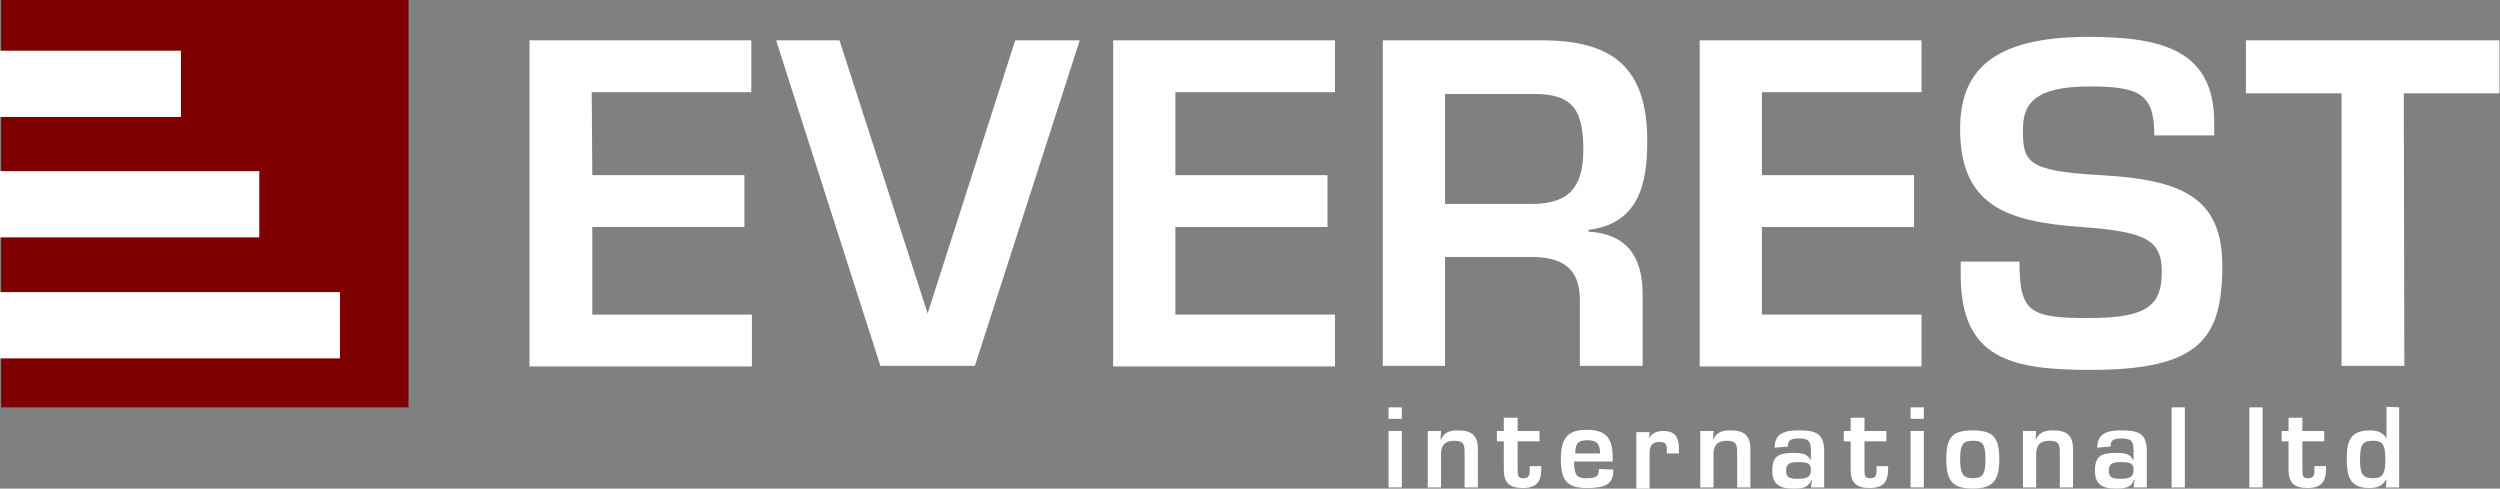
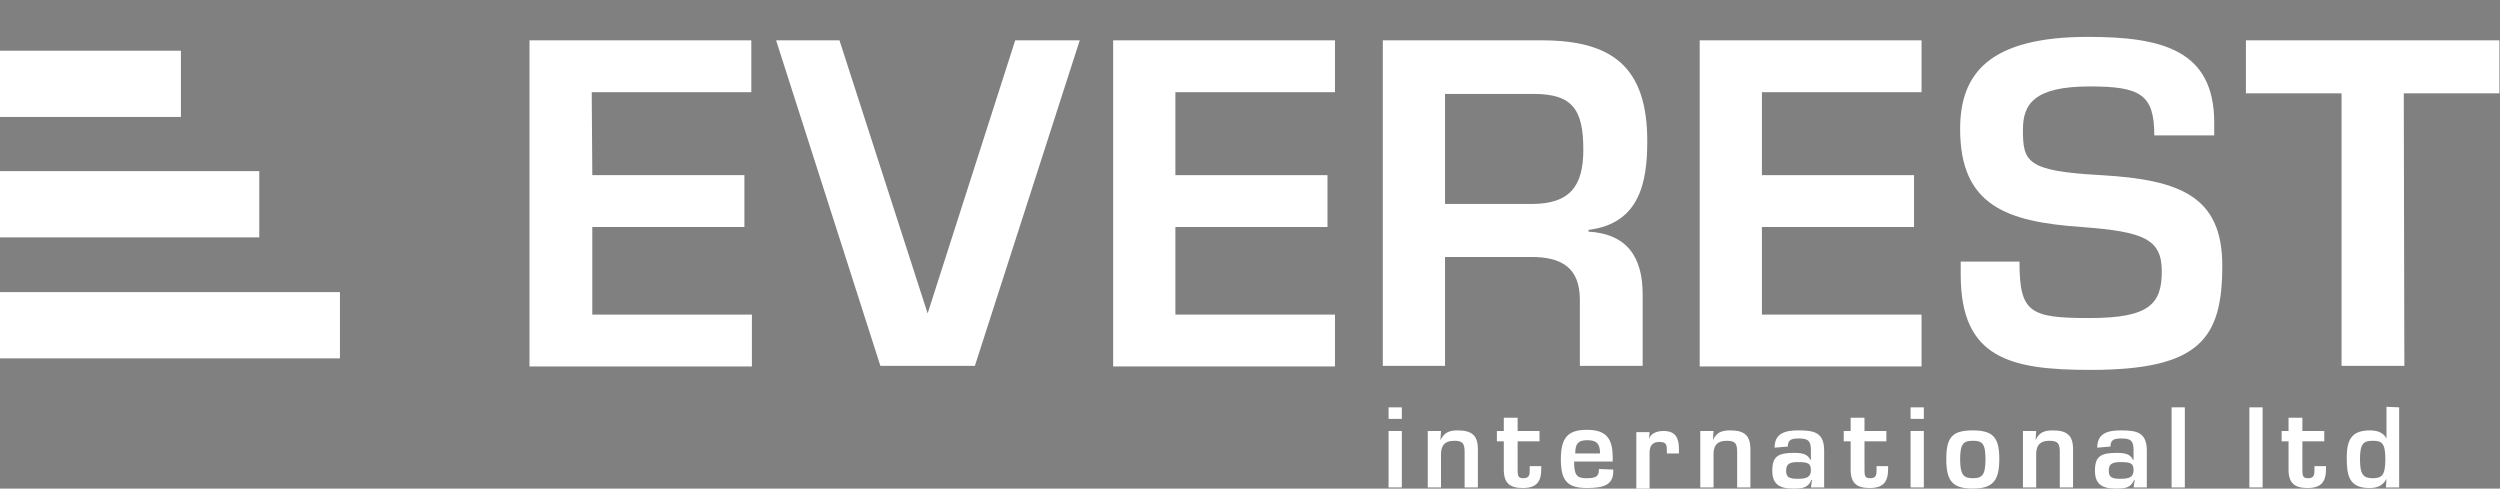
<svg xmlns="http://www.w3.org/2000/svg" id="_Слой_2" x="0px" y="0px" viewBox="0 0 433.9 84.8" style="enable-background:new 0 0 433.9 84.8;" xml:space="preserve">
  <rect x="0" y="0" width="433.9" height="84.8" fill="#808080" stroke="none" />
  <style type="text/css"> .st0{fill:#FFFFFF;} .st1{fill:#7F0000;} </style>
  <g id="_Слой_1-2">
    <g>
      <path class="st0" d="M102.8,30.4h26.4v9h-26.4v15.2h27.7v9H91.9V7h38.5v9h-27.7L102.8,30.4L102.8,30.4z" />
      <path class="st0" d="M145.7,7L161,54.4L176.2,7h11.2l-18.2,56.5h-16.4L134.7,7L145.7,7L145.7,7z" />
      <path class="st0" d="M204,30.4h26.4v9H204v15.2h27.7v9h-38.5V7h38.5v9H204V30.4L204,30.4z" />
      <path class="st0" d="M250.8,63.5H240V7h27.6c12.3,0,18.3,4.7,18.3,17.5c0,7.3-1.4,14.3-10.2,15.4v0.3c6.6,0.4,9.4,4.3,9.4,10.9 v12.4h-10.9V52c0-5.7-3.4-7.4-8.4-7.4h-15L250.8,63.5L250.8,63.5z M250.8,35.4h15c6.6,0,9-3,9-9.4c0-6.9-1.8-9.7-8.6-9.7h-15.4 L250.8,35.4L250.8,35.4z" />
      <path class="st0" d="M305.8,30.4h26.4v9h-26.4v15.2h27.7v9h-38.5V7h38.5v9h-27.7V30.4L305.8,30.4z" />
      <path class="st0" d="M350.5,45.4c0,8.9,1.8,9.8,12.2,9.8s12.5-2.5,12.5-8.1s-3.1-6.9-13.9-7.7c-13-0.9-21.1-3.7-21.1-17 c0-9.6,5-16,22.2-16c12.9,0,21.9,2.3,21.9,14.9v2.2h-10.4c0-7.1-2.4-8.5-11.2-8.5c-9.7,0-11.6,3.1-11.6,7.5 c0,5.6,0.6,7.2,13.6,7.9c13.6,0.8,21,3.6,21,15.7c0,12.7-3.9,18.1-22.9,18.1c-13.9,0-22.5-2-22.5-16.5v-2.3L350.5,45.4L350.5,45.4 z" />
      <path class="st0" d="M417.3,63.5h-10.9V16.2h-16.6V7h44v9.2h-16.6L417.3,63.5L417.3,63.5z" />
    </g>
    <g>
      <path class="st0" d="M243.4,72.7H241v-2h2.3V72.7z M243.4,84.6H241v-9.8h2.3V84.6z" />
      <path class="st0" d="M250,76.4L250,76.4c0.7-1.4,1.6-1.7,3-1.7c2.5,0,3.5,0.9,3.5,3.3v6.6h-2.3v-6.1c0-1.5-0.3-2-1.8-2 c-1.8,0-2.3,1-2.3,2.3v5.8h-2.3v-9.8h2.3L250,76.4L250,76.4z" />
      <path class="st0" d="M263.4,72.5v2.3h3.8v1.8h-3.8v5c0,1,0.1,1.4,1,1.4c1.1,0,1.1-0.7,1.1-1.6v-0.5h2v0.5c0,2.2-0.8,3.3-3.2,3.3 c-2.2,0-3.3-0.8-3.3-3.2v-4.9h-1.2v-1.8h1.2v-2.3L263.4,72.5L263.4,72.5z" />
      <path class="st0" d="M280,81.5v0.3c0,2.5-1.9,2.9-4.6,2.9c-3.4,0-4.5-1.3-4.5-5s1.2-5.1,4.5-5.1s4.5,1.4,4.5,4.8v0.7h-6.7 c0,2.4,0.5,2.9,2.1,2.9c1.5,0,2.2-0.2,2.2-1.4v-0.2L280,81.5L280,81.5z M275.5,76.4c-1.6,0-2.1,0.6-2.1,2.3h4.3 C277.7,77,277.1,76.4,275.5,76.4L275.5,76.4z" />
      <path class="st0" d="M286.2,76.2L286.2,76.2c0.3-1,1.4-1.4,2.5-1.4c2.2,0,2.7,1.3,2.7,3.2v0.7h-2.1v-0.4c0-1,0-1.6-1.3-1.6 s-1.7,0.8-1.7,1.9v6.2h-2.3v-9.8h2.3L286.2,76.2L286.2,76.2z" />
      <path class="st0" d="M297.3,76.4L297.3,76.4c0.6-1.4,1.6-1.7,3-1.7c2.5,0,3.5,0.9,3.5,3.3v6.6h-2.3v-6.1c0-1.5-0.3-2-1.8-2 c-1.8,0-2.3,1-2.3,2.3v5.8h-2.3v-9.8h2.3L297.3,76.4L297.3,76.4z" />
      <path class="st0" d="M308,77.7c0-2.5,1.8-3,4.1-3c2.7,0,4.5,0.3,4.5,3.5v6.4h-2.3l0.2-1.3h-0.1c-0.6,1.4-1.6,1.5-3.2,1.5 c-2.4,0-3.6-0.8-3.6-3.1c0-2.5,1-3.1,3.8-3.1c1.8,0,2.4,0.4,2.8,1.2h0.1v-1.7c0-1.6-0.5-2-2.1-2c-1.4,0-1.9,0.3-1.9,1.4L308,77.7 L308,77.7z M312,80.2c-1.5,0-2,0.4-2,1.5s0.5,1.4,2,1.4c1.6,0,2.3-0.3,2.3-1.5S313.8,80.2,312,80.2L312,80.2z" />
      <path class="st0" d="M323.6,72.5v2.3h3.8v1.8h-3.8v5c0,1,0.1,1.4,1,1.4c1.1,0,1.1-0.7,1.1-1.6v-0.5h2v0.5c0,2.2-0.8,3.3-3.2,3.3 c-2.2,0-3.3-0.8-3.3-3.2v-4.9H320v-1.8h1.2v-2.3L323.6,72.5L323.6,72.5z" />
      <path class="st0" d="M333.9,72.7h-2.3v-2h2.3V72.7z M333.9,84.6h-2.3v-9.8h2.3V84.6z" />
      <path class="st0" d="M347,79.7c0,3.7-1.1,5.1-4.6,5.1s-4.6-1.3-4.6-5.1s1-5,4.6-5S347,76,347,79.7z M340.2,79.7 c0,2.7,0.6,3.3,2.2,3.3s2.2-0.5,2.2-3.3s-0.6-3.2-2.2-3.2S340.2,77,340.2,79.7z" />
      <path class="st0" d="M353.3,76.4L353.3,76.4c0.6-1.4,1.6-1.7,3-1.7c2.5,0,3.5,0.9,3.5,3.3v6.6h-2.3v-6.1c0-1.5-0.3-2-1.8-2 c-1.8,0-2.3,1-2.3,2.3v5.8h-2.3v-9.8h2.3L353.3,76.4L353.3,76.4z" />
      <path class="st0" d="M364,77.7c0-2.5,1.8-3,4.1-3c2.7,0,4.5,0.3,4.5,3.5v6.4h-2.3l0.2-1.3h-0.1c-0.6,1.4-1.6,1.5-3.2,1.5 c-2.4,0-3.6-0.8-3.6-3.1c0-2.5,1-3.1,3.8-3.1c1.8,0,2.4,0.4,2.8,1.2h0.1v-1.7c0-1.6-0.5-2-2.1-2c-1.4,0-1.9,0.3-1.9,1.4L364,77.7 L364,77.7z M368,80.2c-1.5,0-2,0.4-2,1.5s0.5,1.4,2,1.4c1.6,0,2.3-0.3,2.3-1.5S369.8,80.2,368,80.2L368,80.2z" />
      <path class="st0" d="M379.2,84.6h-2.3V70.7h2.3V84.6z" />
      <path class="st0" d="M392.7,84.6h-2.3V70.7h2.3V84.6z" />
      <path class="st0" d="M399.6,72.5v2.3h3.8v1.8h-3.8v5c0,1,0.1,1.4,1,1.4c1.1,0,1.1-0.7,1.1-1.6v-0.5h2v0.5c0,2.2-0.8,3.3-3.2,3.3 c-2.2,0-3.3-0.8-3.3-3.2v-4.9H396v-1.8h1.2v-2.3L399.6,72.5L399.6,72.5z" />
      <path class="st0" d="M416.4,70.7v13.9h-2.3l0.1-1.5h0c-0.7,1.3-1.7,1.6-3,1.6c-3.5,0-3.9-2.2-3.9-5.2s0.7-4.8,4-4.8 c1.2,0,2.3,0.3,2.9,1.4v-5.5L416.4,70.7L416.4,70.7z M409.6,79.7c0,2.7,0.6,3.3,2.2,3.3s2.2-0.5,2.2-3.3s-0.6-3.2-2.2-3.2 S409.6,77,409.6,79.7z" />
    </g>
  </g>
  <g id="_Слой_3">
    <g>
-       <rect x="0.2" y="0" class="st1" width="70.7" height="70.7" />
      <rect y="8.8" class="st0" width="31.4" height="11.5" />
      <rect y="29.7" class="st0" width="45" height="11.5" />
      <rect y="50.7" class="st0" width="59" height="11.5" />
    </g>
  </g>
</svg>